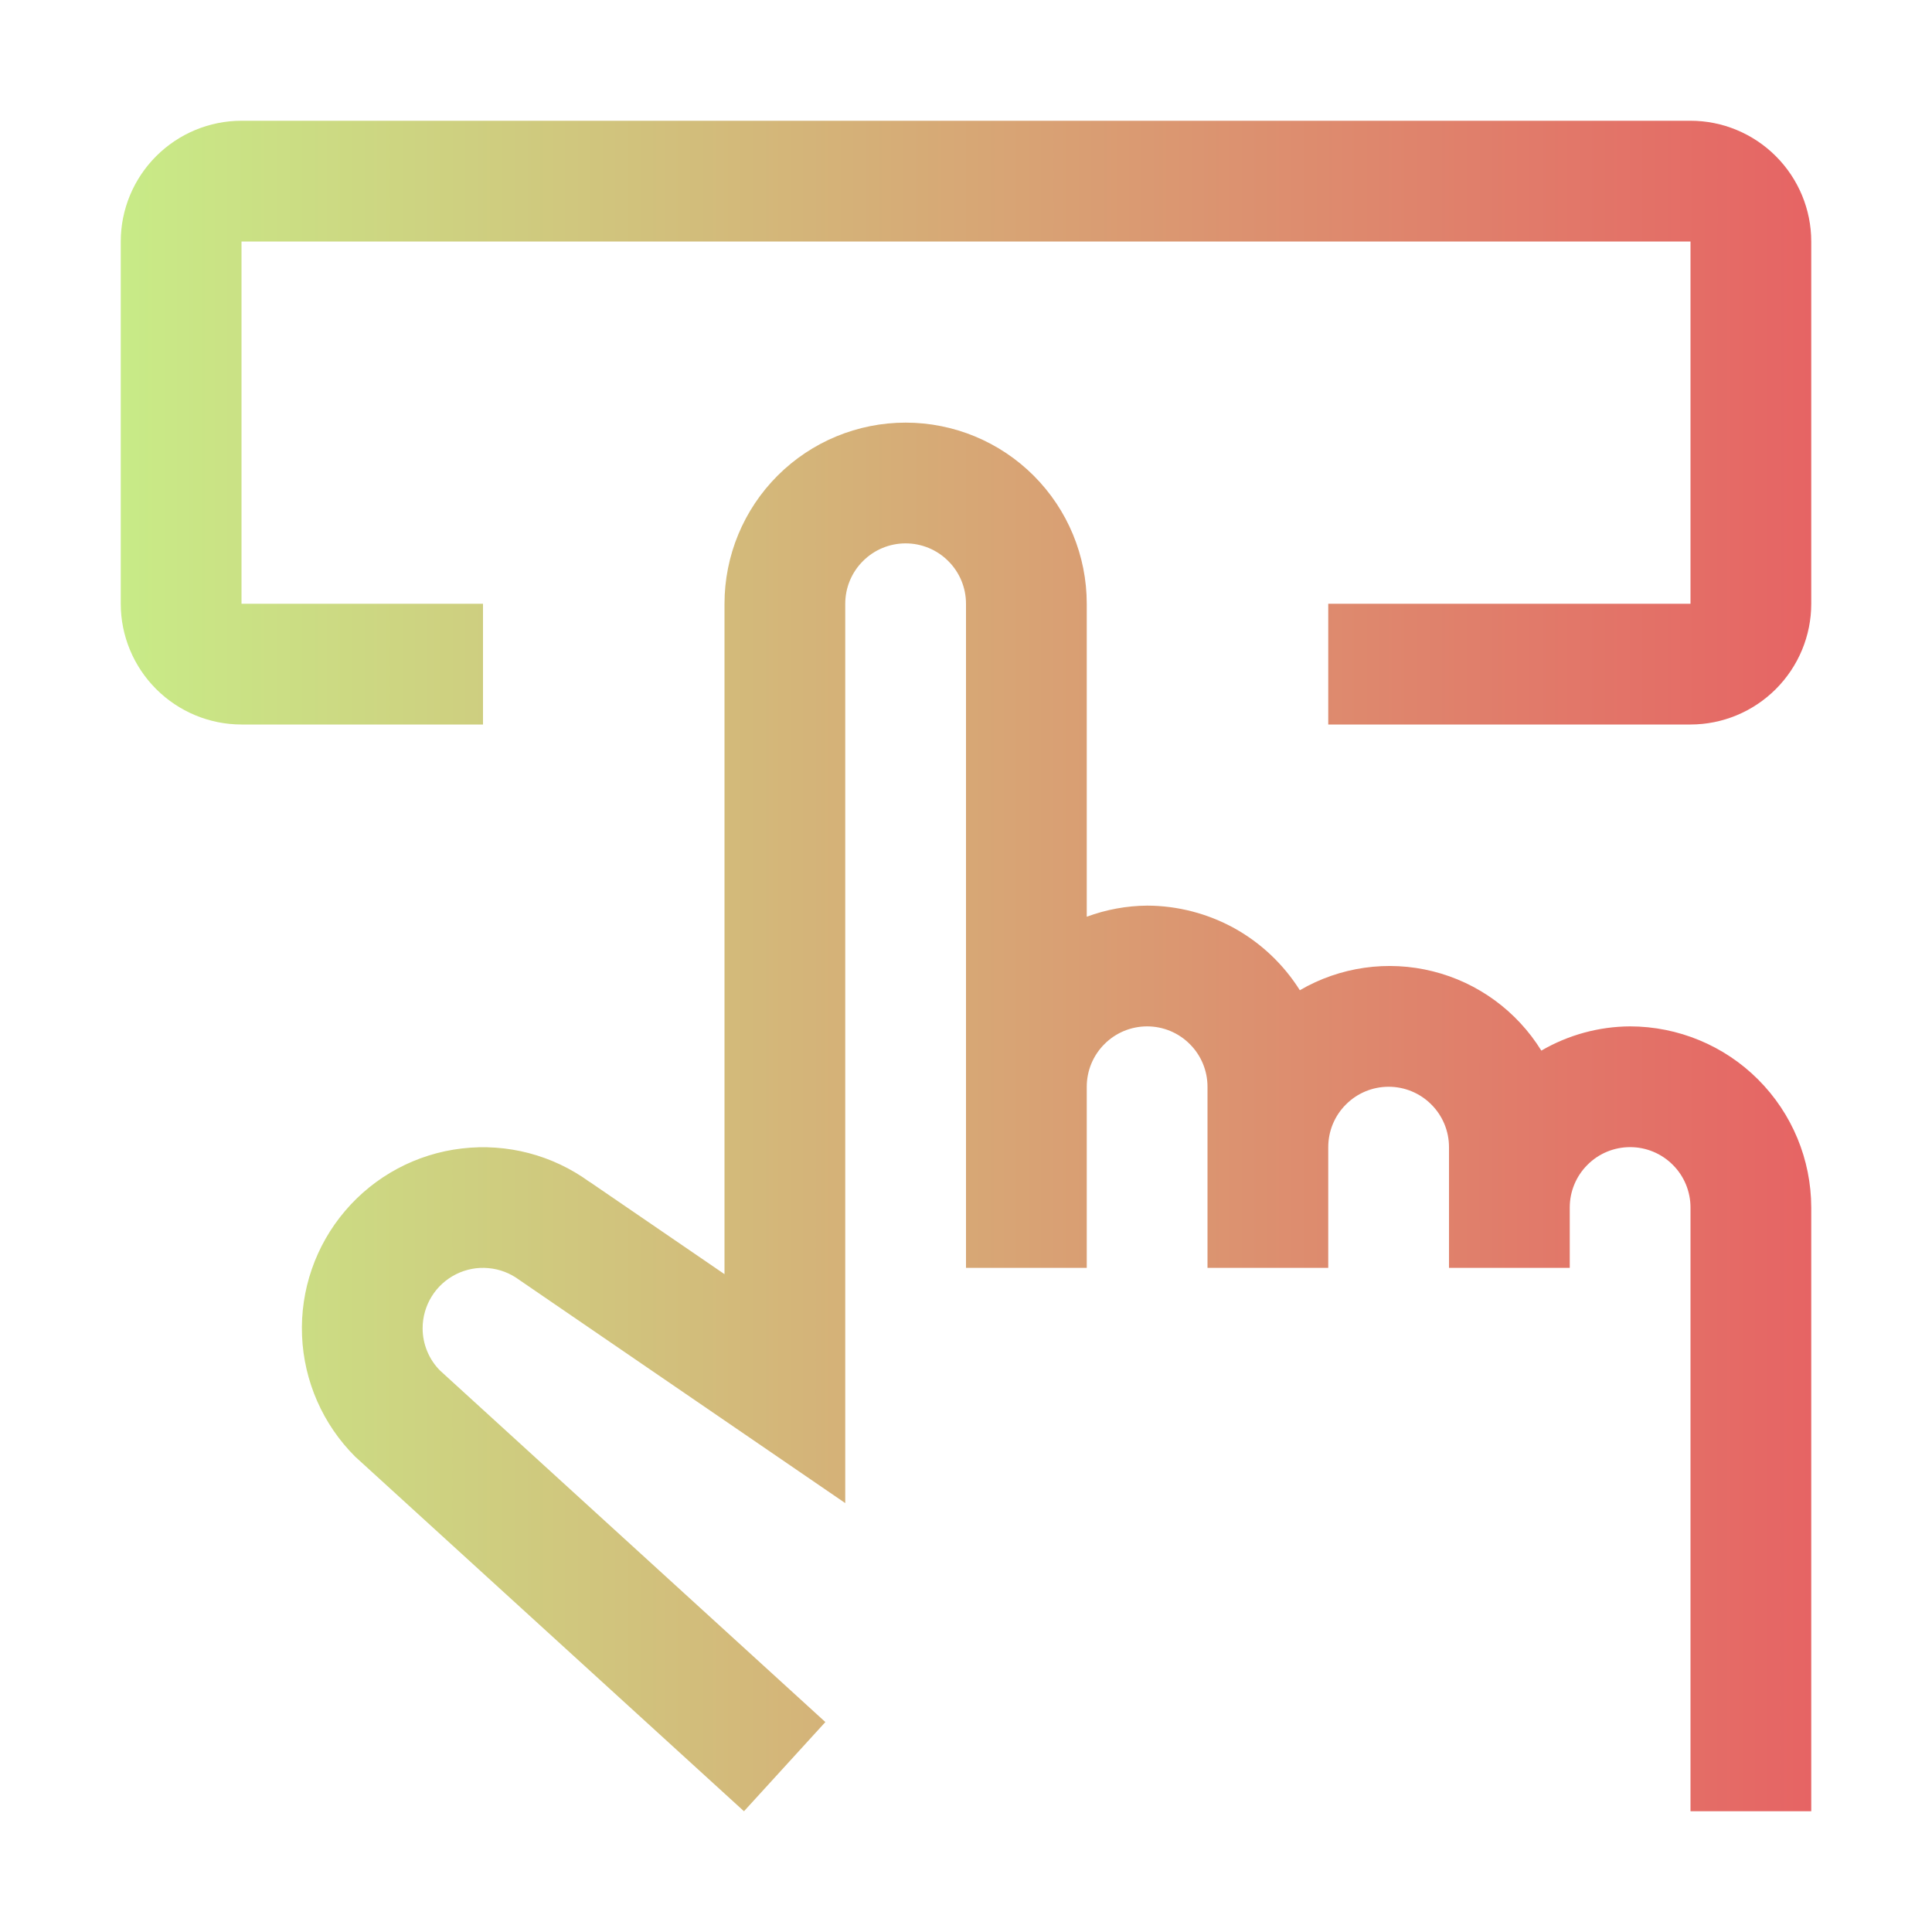
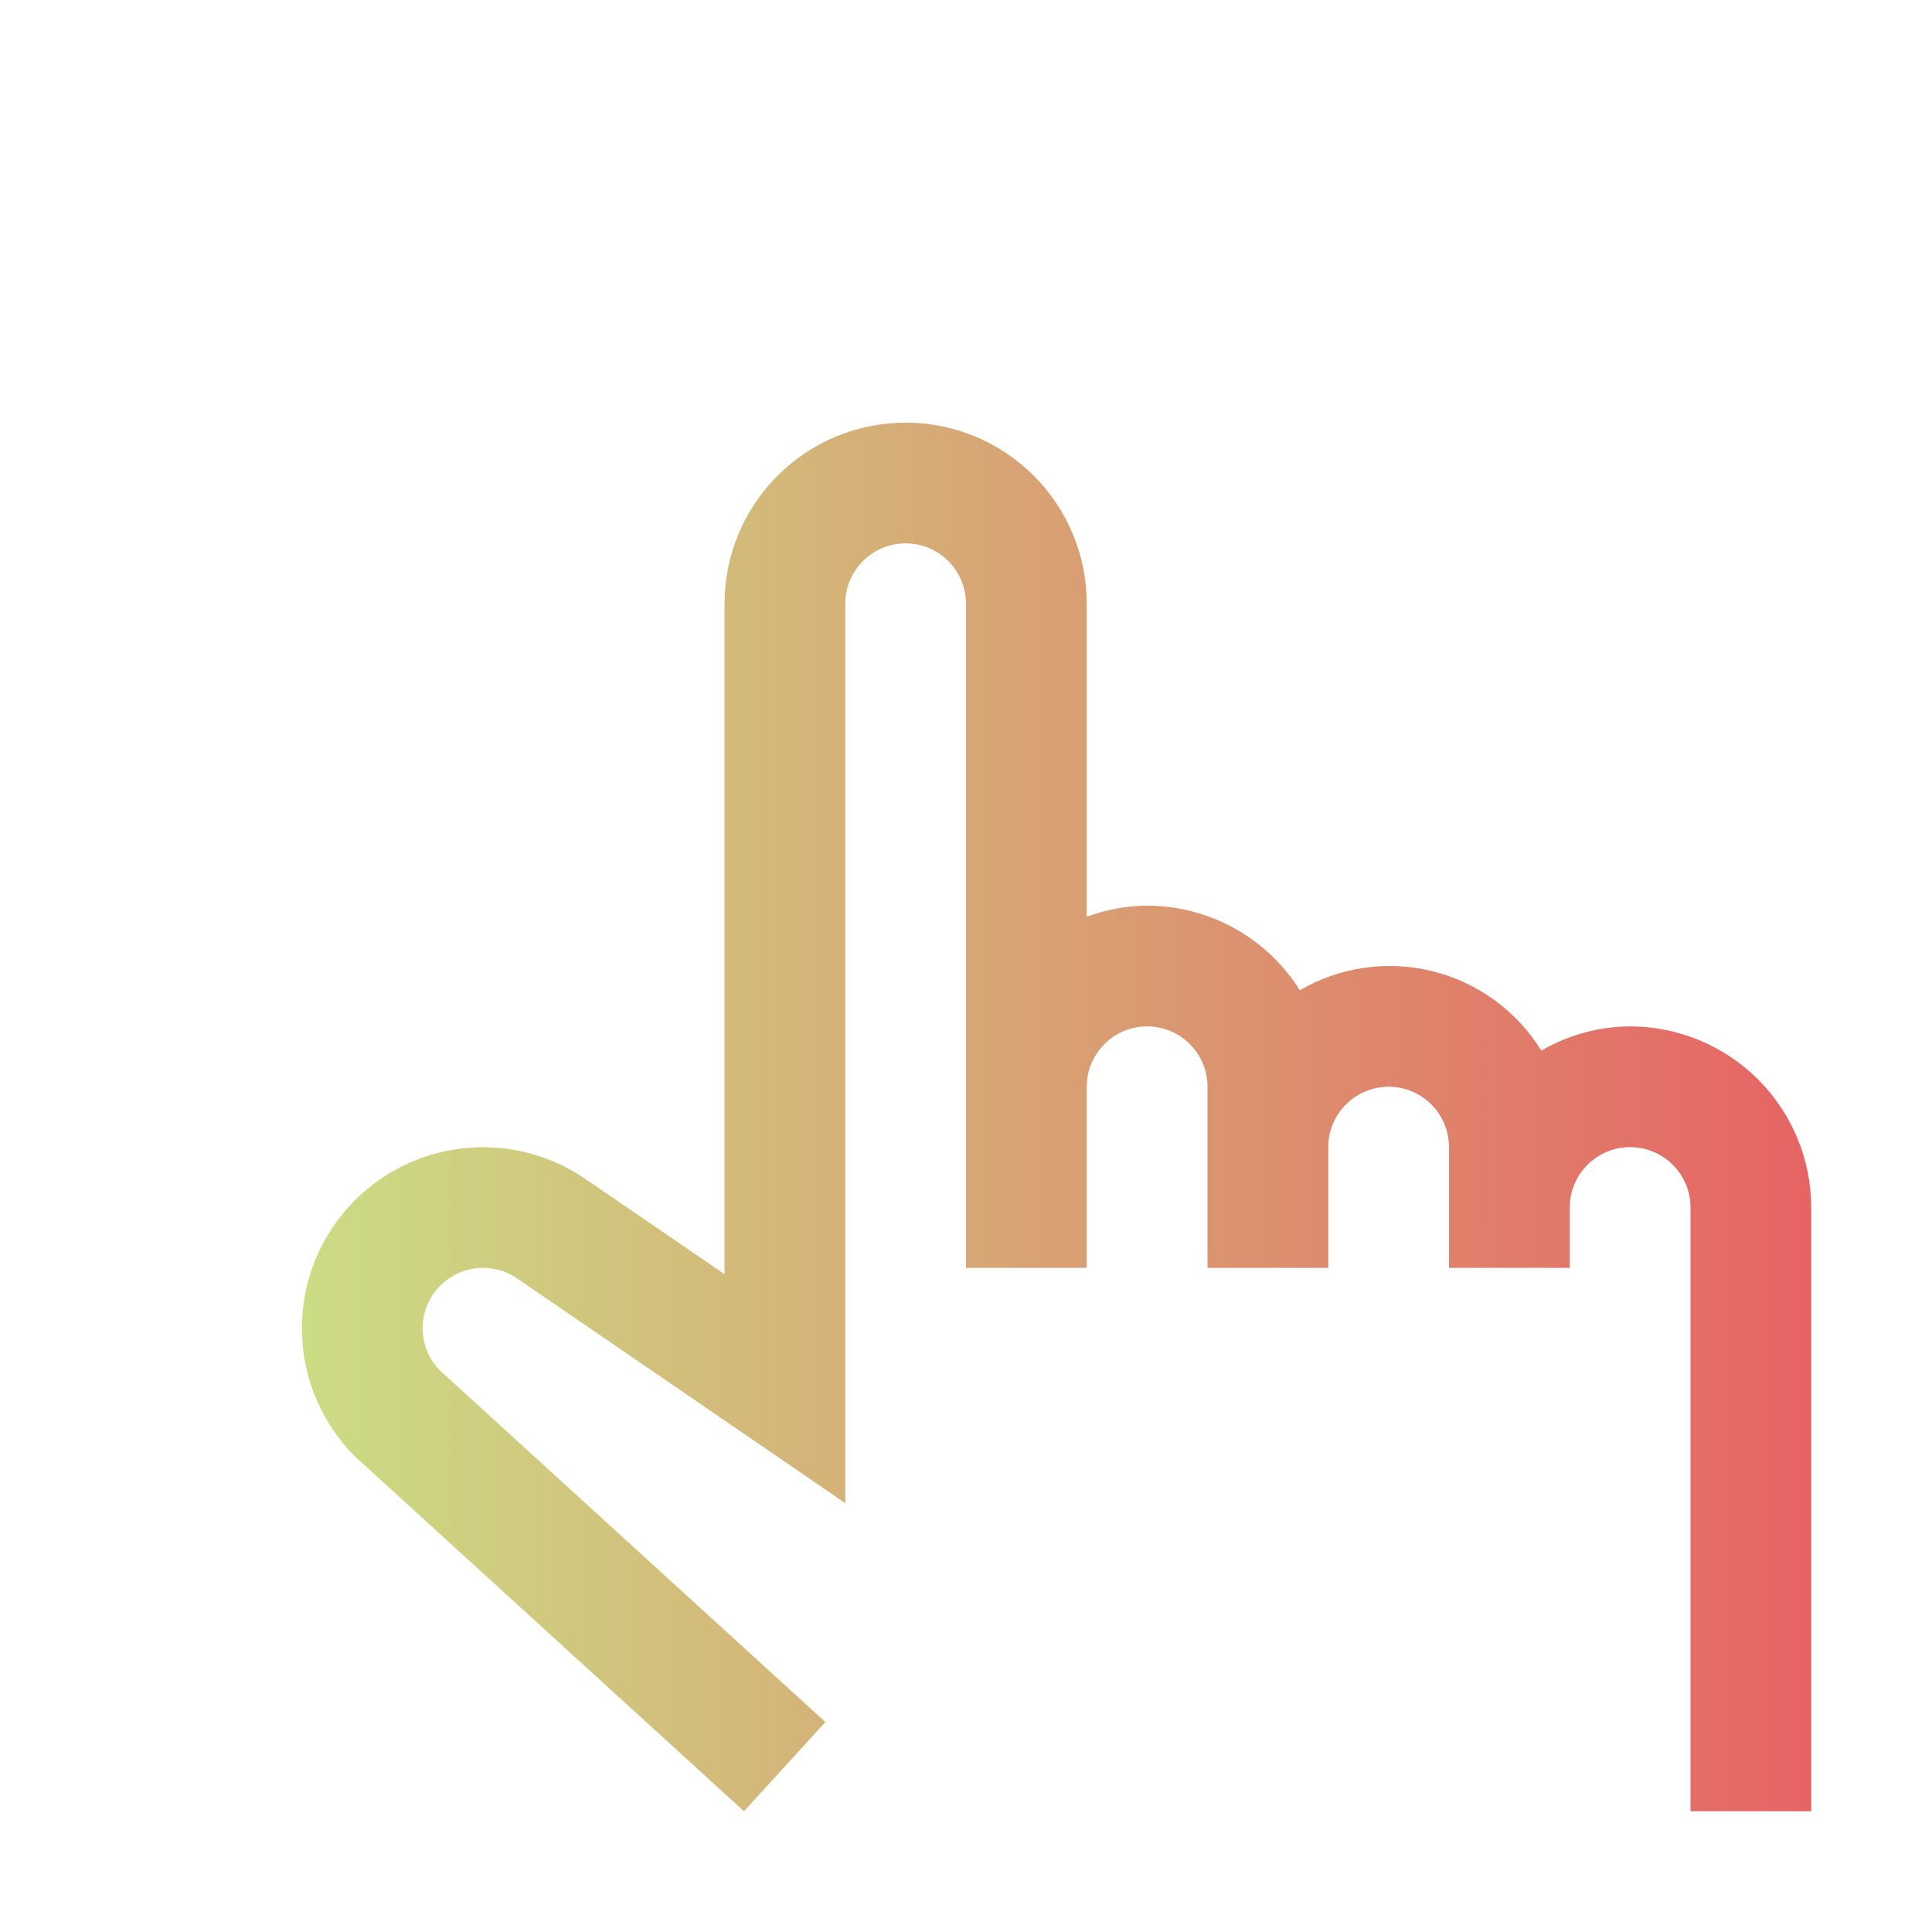
<svg xmlns="http://www.w3.org/2000/svg" width="24" height="24" viewBox="0 0 24 24" fill="none">
  <path d="M19.5 15.75V15C19.5 14.801 19.579 14.61 19.72 14.47C19.86 14.329 20.051 14.25 20.25 14.25C20.449 14.25 20.64 14.329 20.78 14.47C20.921 14.61 21 14.801 21 15V22.5H22.5V15C22.499 14.403 22.262 13.832 21.84 13.41C21.419 12.988 20.846 12.751 20.25 12.75C19.862 12.752 19.482 12.856 19.147 13.051C18.843 12.56 18.36 12.206 17.799 12.066C17.239 11.926 16.646 12.01 16.147 12.301C15.945 11.98 15.665 11.715 15.334 11.531C15.002 11.348 14.629 11.251 14.25 11.25C13.994 11.252 13.74 11.299 13.5 11.388V7.5C13.5 6.903 13.263 6.331 12.841 5.909C12.419 5.487 11.847 5.25 11.25 5.25C10.653 5.25 10.081 5.487 9.659 5.909C9.237 6.331 9 6.903 9 7.5V15.828L7.324 14.681L7.323 14.682C6.865 14.348 6.298 14.2 5.735 14.267C5.172 14.333 4.655 14.61 4.288 15.041C3.92 15.472 3.729 16.026 3.752 16.592C3.775 17.158 4.011 17.695 4.412 18.095L9.242 22.5L10.253 21.392L5.469 17.028C5.399 16.959 5.344 16.876 5.307 16.786C5.269 16.695 5.25 16.598 5.25 16.5C5.25 16.361 5.289 16.224 5.362 16.106C5.435 15.987 5.54 15.892 5.665 15.829C5.789 15.767 5.929 15.74 6.067 15.753C6.206 15.765 6.338 15.816 6.45 15.899L10.5 18.672V7.5C10.5 7.301 10.579 7.11 10.72 6.97C10.86 6.829 11.051 6.75 11.25 6.75C11.449 6.75 11.64 6.829 11.78 6.97C11.921 7.11 12 7.301 12 7.5V15.75H13.5V13.5C13.5 13.301 13.579 13.11 13.72 12.97C13.86 12.829 14.051 12.75 14.25 12.75C14.449 12.75 14.64 12.829 14.78 12.97C14.921 13.11 15 13.301 15 13.5V15.75H16.5V14.25C16.5 14.051 16.579 13.86 16.72 13.72C16.86 13.579 17.051 13.5 17.25 13.5C17.449 13.5 17.64 13.579 17.78 13.72C17.921 13.86 18 14.051 18 14.25V15.75H19.5Z" fill="url(#paint0_linear_17_161)" />
-   <path d="M21 9H16.5V7.5H21V3H3V7.5H6V9H3C2.602 9 2.221 8.841 1.94 8.56C1.659 8.279 1.5 7.898 1.5 7.5V3C1.5 2.602 1.659 2.221 1.94 1.94C2.221 1.659 2.602 1.5 3 1.5H21C21.398 1.5 21.779 1.659 22.06 1.94C22.341 2.221 22.5 2.602 22.5 3V7.5C22.5 7.898 22.341 8.279 22.06 8.56C21.779 8.841 21.398 9 21 9Z" fill="url(#paint1_linear_17_161)" />
  <defs>
    <linearGradient id="paint0_linear_17_161" x1="1.5" y1="12" x2="22.5" y2="12" gradientUnits="userSpaceOnUse">
      <stop stop-color="#C8EB87" />
      <stop offset="1" stop-color="#E66464" />
    </linearGradient>
    <linearGradient id="paint1_linear_17_161" x1="1.5" y1="12" x2="22.5" y2="12" gradientUnits="userSpaceOnUse">
      <stop stop-color="#C8EB87" />
      <stop offset="1" stop-color="#E66464" />
    </linearGradient>
  </defs>
</svg>